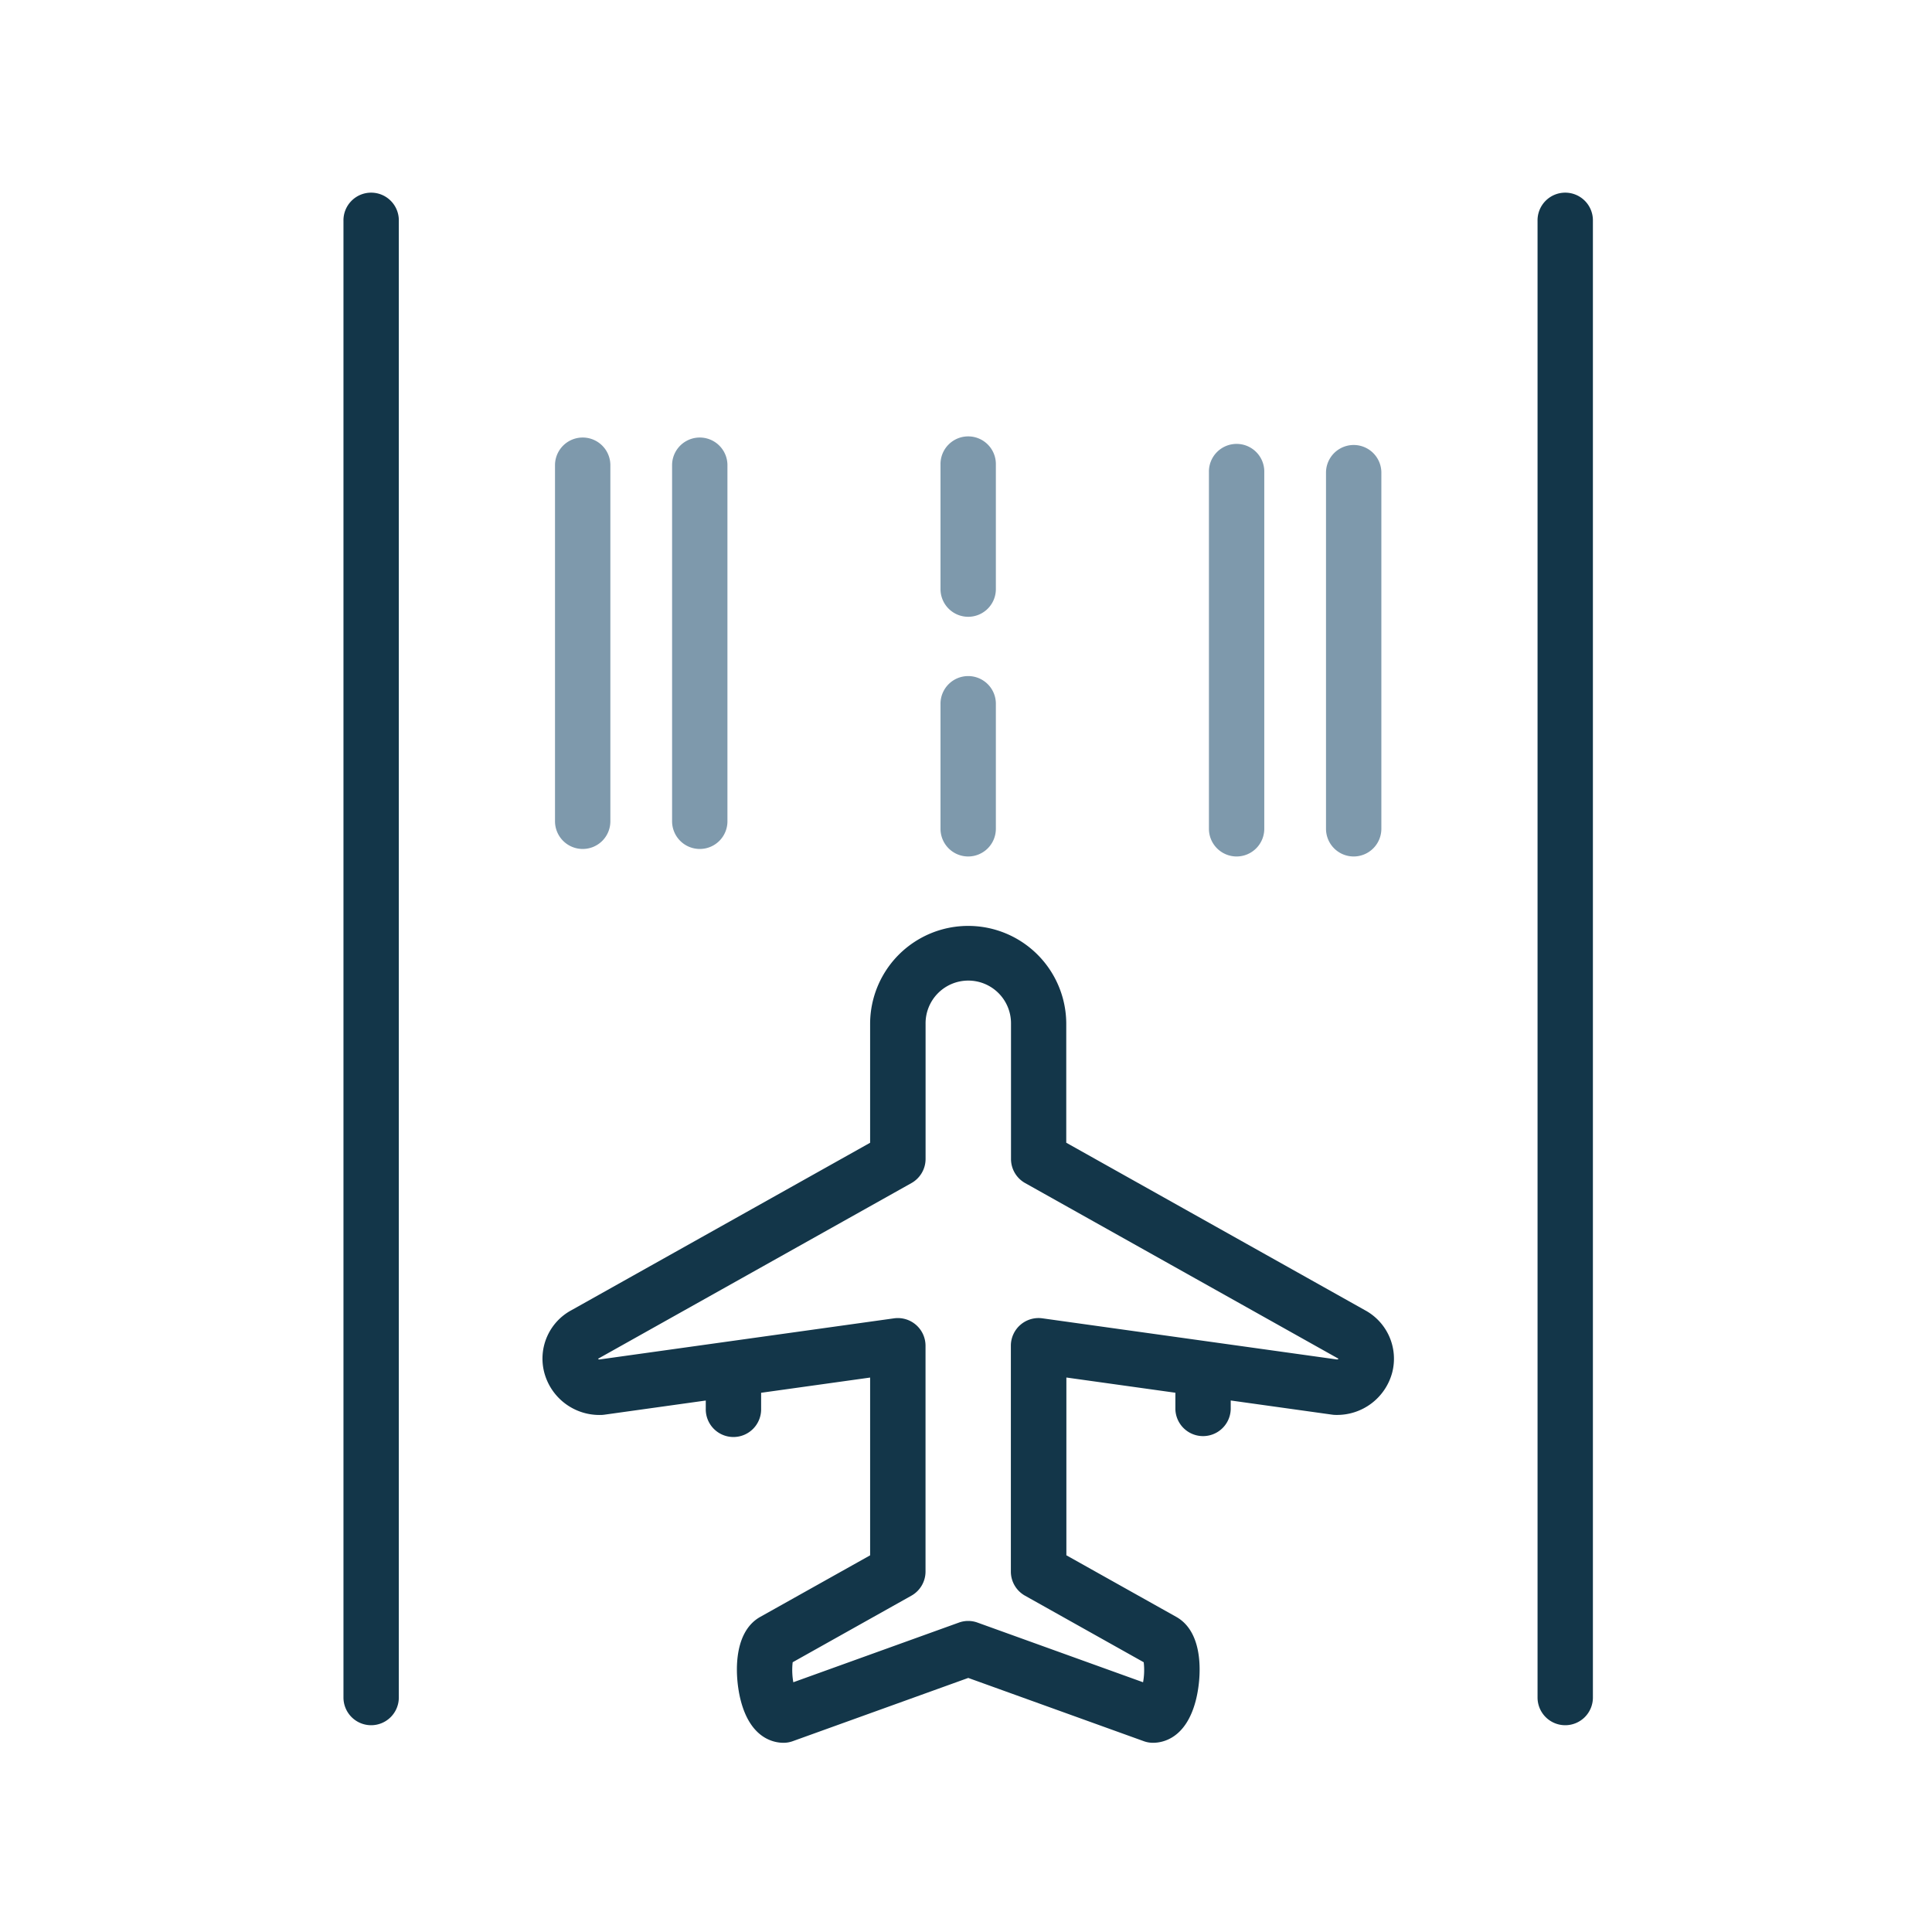
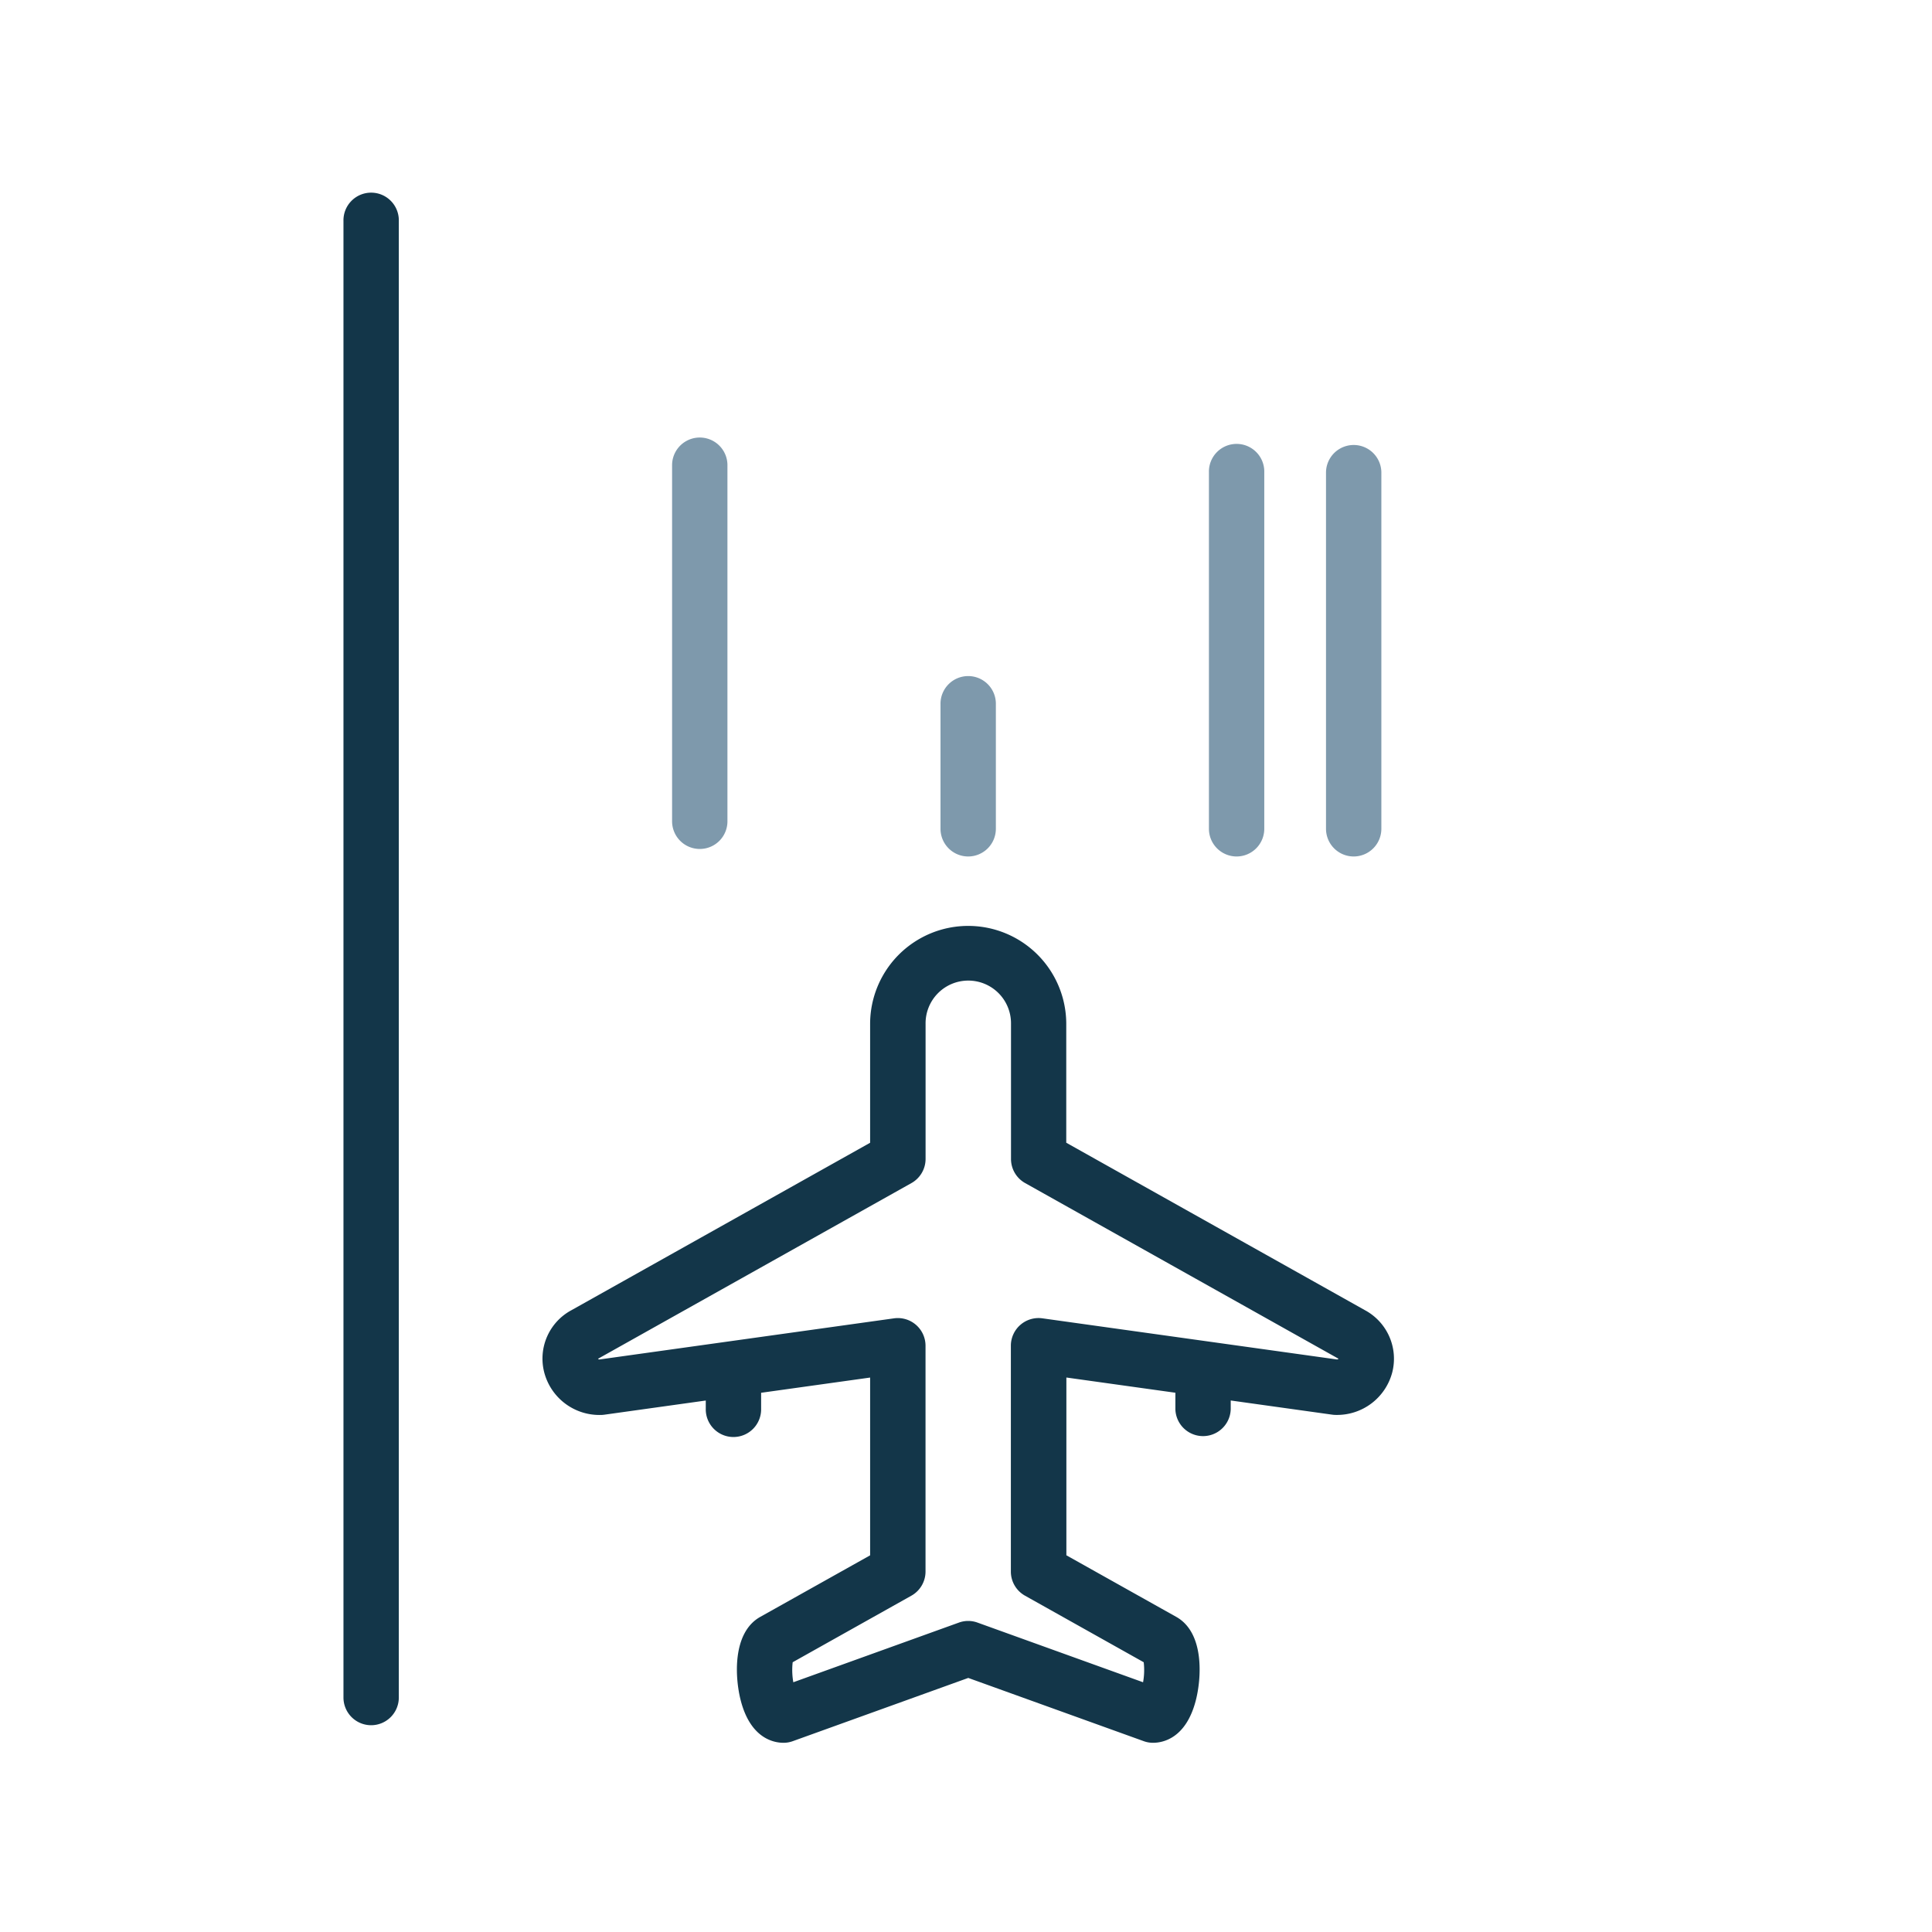
<svg xmlns="http://www.w3.org/2000/svg" width="180" height="180" viewBox="0 0 180 180">
  <g transform="translate(11721 8088)">
-     <rect width="180" height="180" transform="translate(-11721 -8088)" fill="none" />
    <g transform="translate(-11689 -8070)">
      <g transform="translate(0 0)">
-         <path d="M341.009,189.765a2.581,2.581,0,0,1-2.579-2.579V49.609a2.579,2.579,0,1,1,5.157,0V187.187A2.578,2.578,0,0,1,341.009,189.765Z" transform="translate(-227.18 -47.03)" fill="#133649" />
        <path d="M82.149,189.765a2.581,2.581,0,0,1-2.579-2.579V49.609a2.579,2.579,0,1,1,5.157,0V187.187A2.581,2.581,0,0,1,82.149,189.765Z" transform="translate(-79.57 -47.03)" fill="#133649" />
      </g>
      <path d="M211.579,168.592A2.581,2.581,0,0,1,209,166.014v-11.6a2.579,2.579,0,1,1,5.157,0v11.6A2.581,2.581,0,0,1,211.579,168.592Z" transform="translate(-153.375 -106.796)" fill="#7e99ac" />
      <g transform="translate(19.709 22.713)">
        <path d="M153.389,138.263a2.581,2.581,0,0,1-2.579-2.579V102.459a2.579,2.579,0,0,1,5.157,0v33.226A2.575,2.575,0,0,1,153.389,138.263Z" transform="translate(-139.902 -99.88)" fill="#7e99ac" />
-         <path d="M128.009,138.263a2.581,2.581,0,0,1-2.579-2.579V102.459a2.579,2.579,0,0,1,5.157,0v33.226A2.575,2.575,0,0,1,128.009,138.263Z" transform="translate(-125.43 -99.88)" fill="#7e99ac" />
        <g transform="translate(60.924 0.696)">
          <path d="M295.149,139.887a2.581,2.581,0,0,1-2.579-2.579v-33.23a2.579,2.579,0,0,1,5.157,0V137.3A2.582,2.582,0,0,1,295.149,139.887Z" transform="translate(-281.662 -101.5)" fill="#7e99ac" />
          <path d="M269.769,139.887a2.581,2.581,0,0,1-2.579-2.579v-33.23a2.579,2.579,0,1,1,5.157,0V137.3A2.582,2.582,0,0,1,269.769,139.887Z" transform="translate(-267.19 -101.5)" fill="#7e99ac" />
        </g>
      </g>
-       <path d="M211.579,116.632A2.581,2.581,0,0,1,209,114.054v-11.6a2.579,2.579,0,1,1,5.157,0v11.6A2.578,2.578,0,0,1,211.579,116.632Z" transform="translate(-153.375 -77.167)" fill="#7e99ac" />
      <path d="M199.331,241.67l-27.823-15.6V215.007a9.137,9.137,0,0,0-18.274,0v11.067l-27.828,15.6a5.119,5.119,0,0,0-2.531,5.806,5.312,5.312,0,0,0,5.248,3.954,2.489,2.489,0,0,0,.357-.026l9.442-1.319v.769a2.579,2.579,0,1,0,5.157,0v-1.491l10.155-1.418v16.563L143,270.245c-2.66,1.491-2.351,5.763-1.814,7.813.924,3.537,3.09,3.919,3.98,3.919a2.522,2.522,0,0,0,.872-.155l16.34-5.888,16.34,5.888a2.522,2.522,0,0,0,.872.155c.89,0,3.056-.383,3.98-3.919.537-2.05.847-6.322-1.814-7.813l-10.237-5.737V247.945l10.155,1.418v1.513a2.579,2.579,0,0,0,5.157,0v-.791l9.442,1.319a2.489,2.489,0,0,0,.357.026,5.315,5.315,0,0,0,5.247-3.954A5.136,5.136,0,0,0,199.331,241.67Zm-2.6,4.594-27.449-3.834a2.58,2.58,0,0,0-2.935,2.557v21.037a2.572,2.572,0,0,0,1.319,2.248l11.058,6.2a6.324,6.324,0,0,1-.06,1.865l-15.42-5.557a2.537,2.537,0,0,0-1.745,0l-15.42,5.557a6.473,6.473,0,0,1-.06-1.865l11.058-6.2a2.58,2.58,0,0,0,1.319-2.248V244.988a2.58,2.58,0,0,0-2.935-2.557l-27.449,3.834a.2.2,0,0,1-.129-.064.451.451,0,0,1,.056-.034l29.143-16.336a2.58,2.58,0,0,0,1.319-2.248V215.007a3.98,3.98,0,1,1,7.959,0v12.575a2.572,2.572,0,0,0,1.319,2.248l29.143,16.336.056.034A.308.308,0,0,1,196.736,246.264Z" transform="translate(-104.167 -137.605)" fill="#133649" />
    </g>
  </g>
</svg>